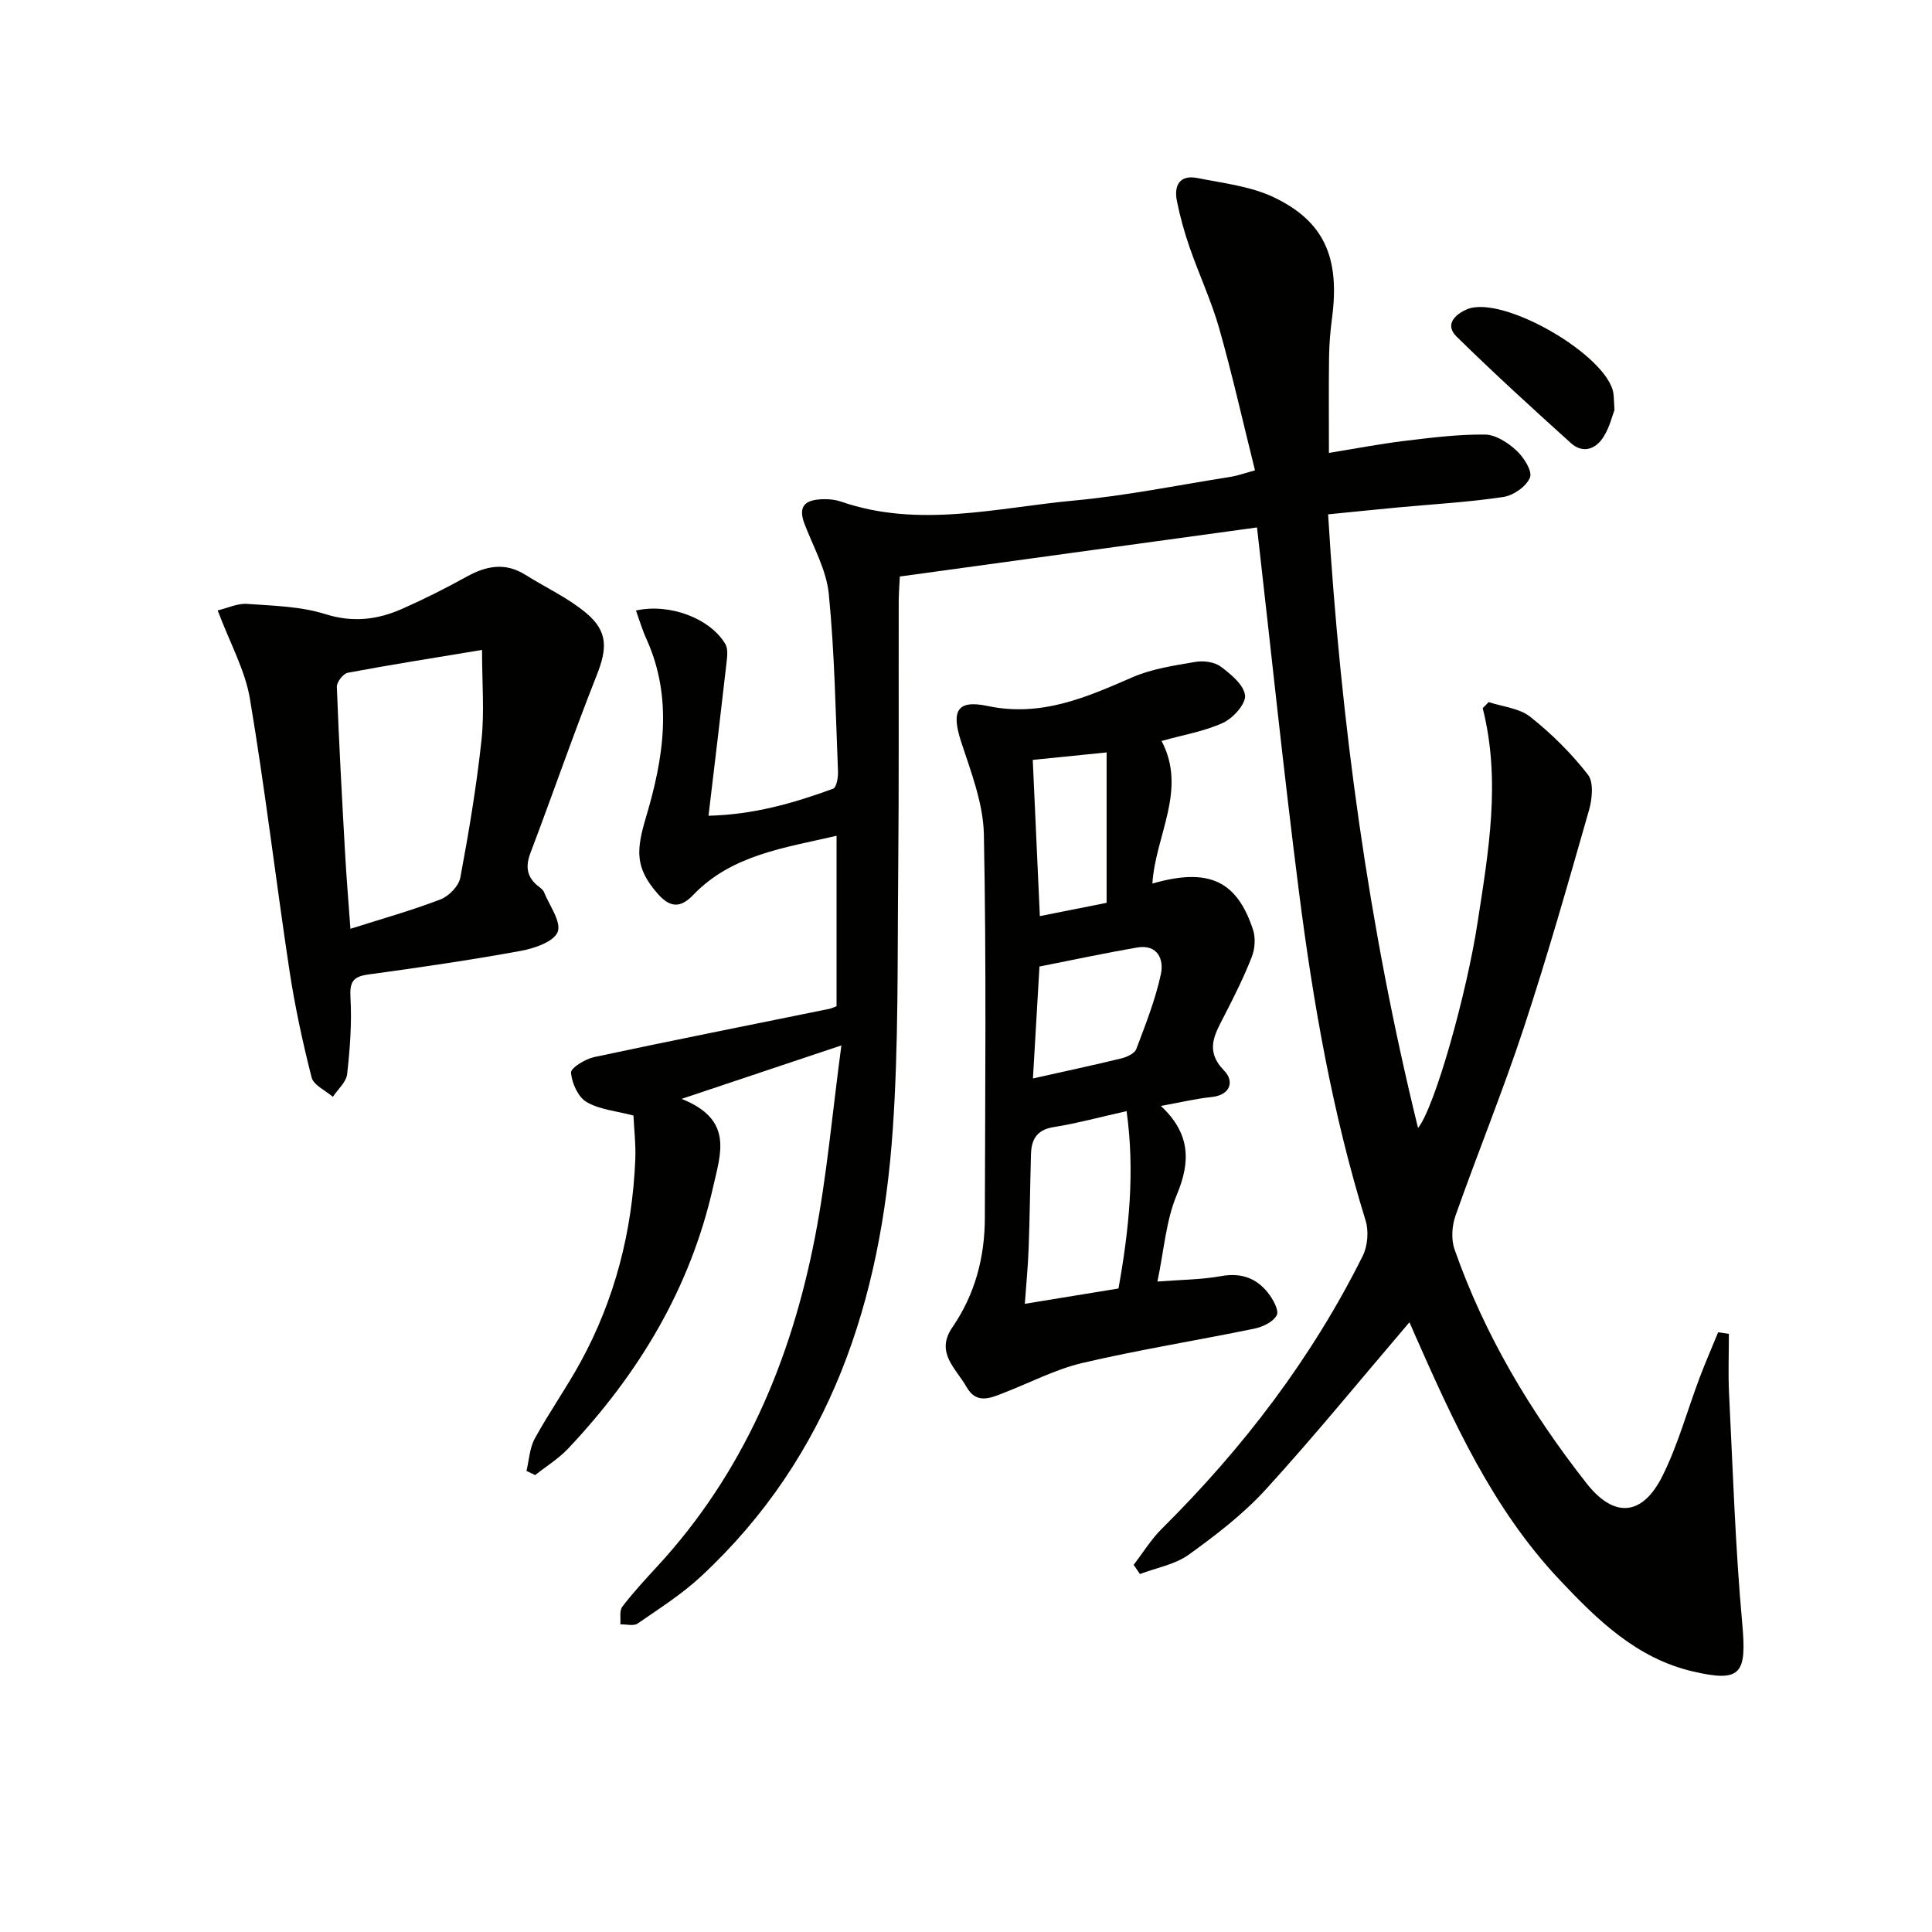
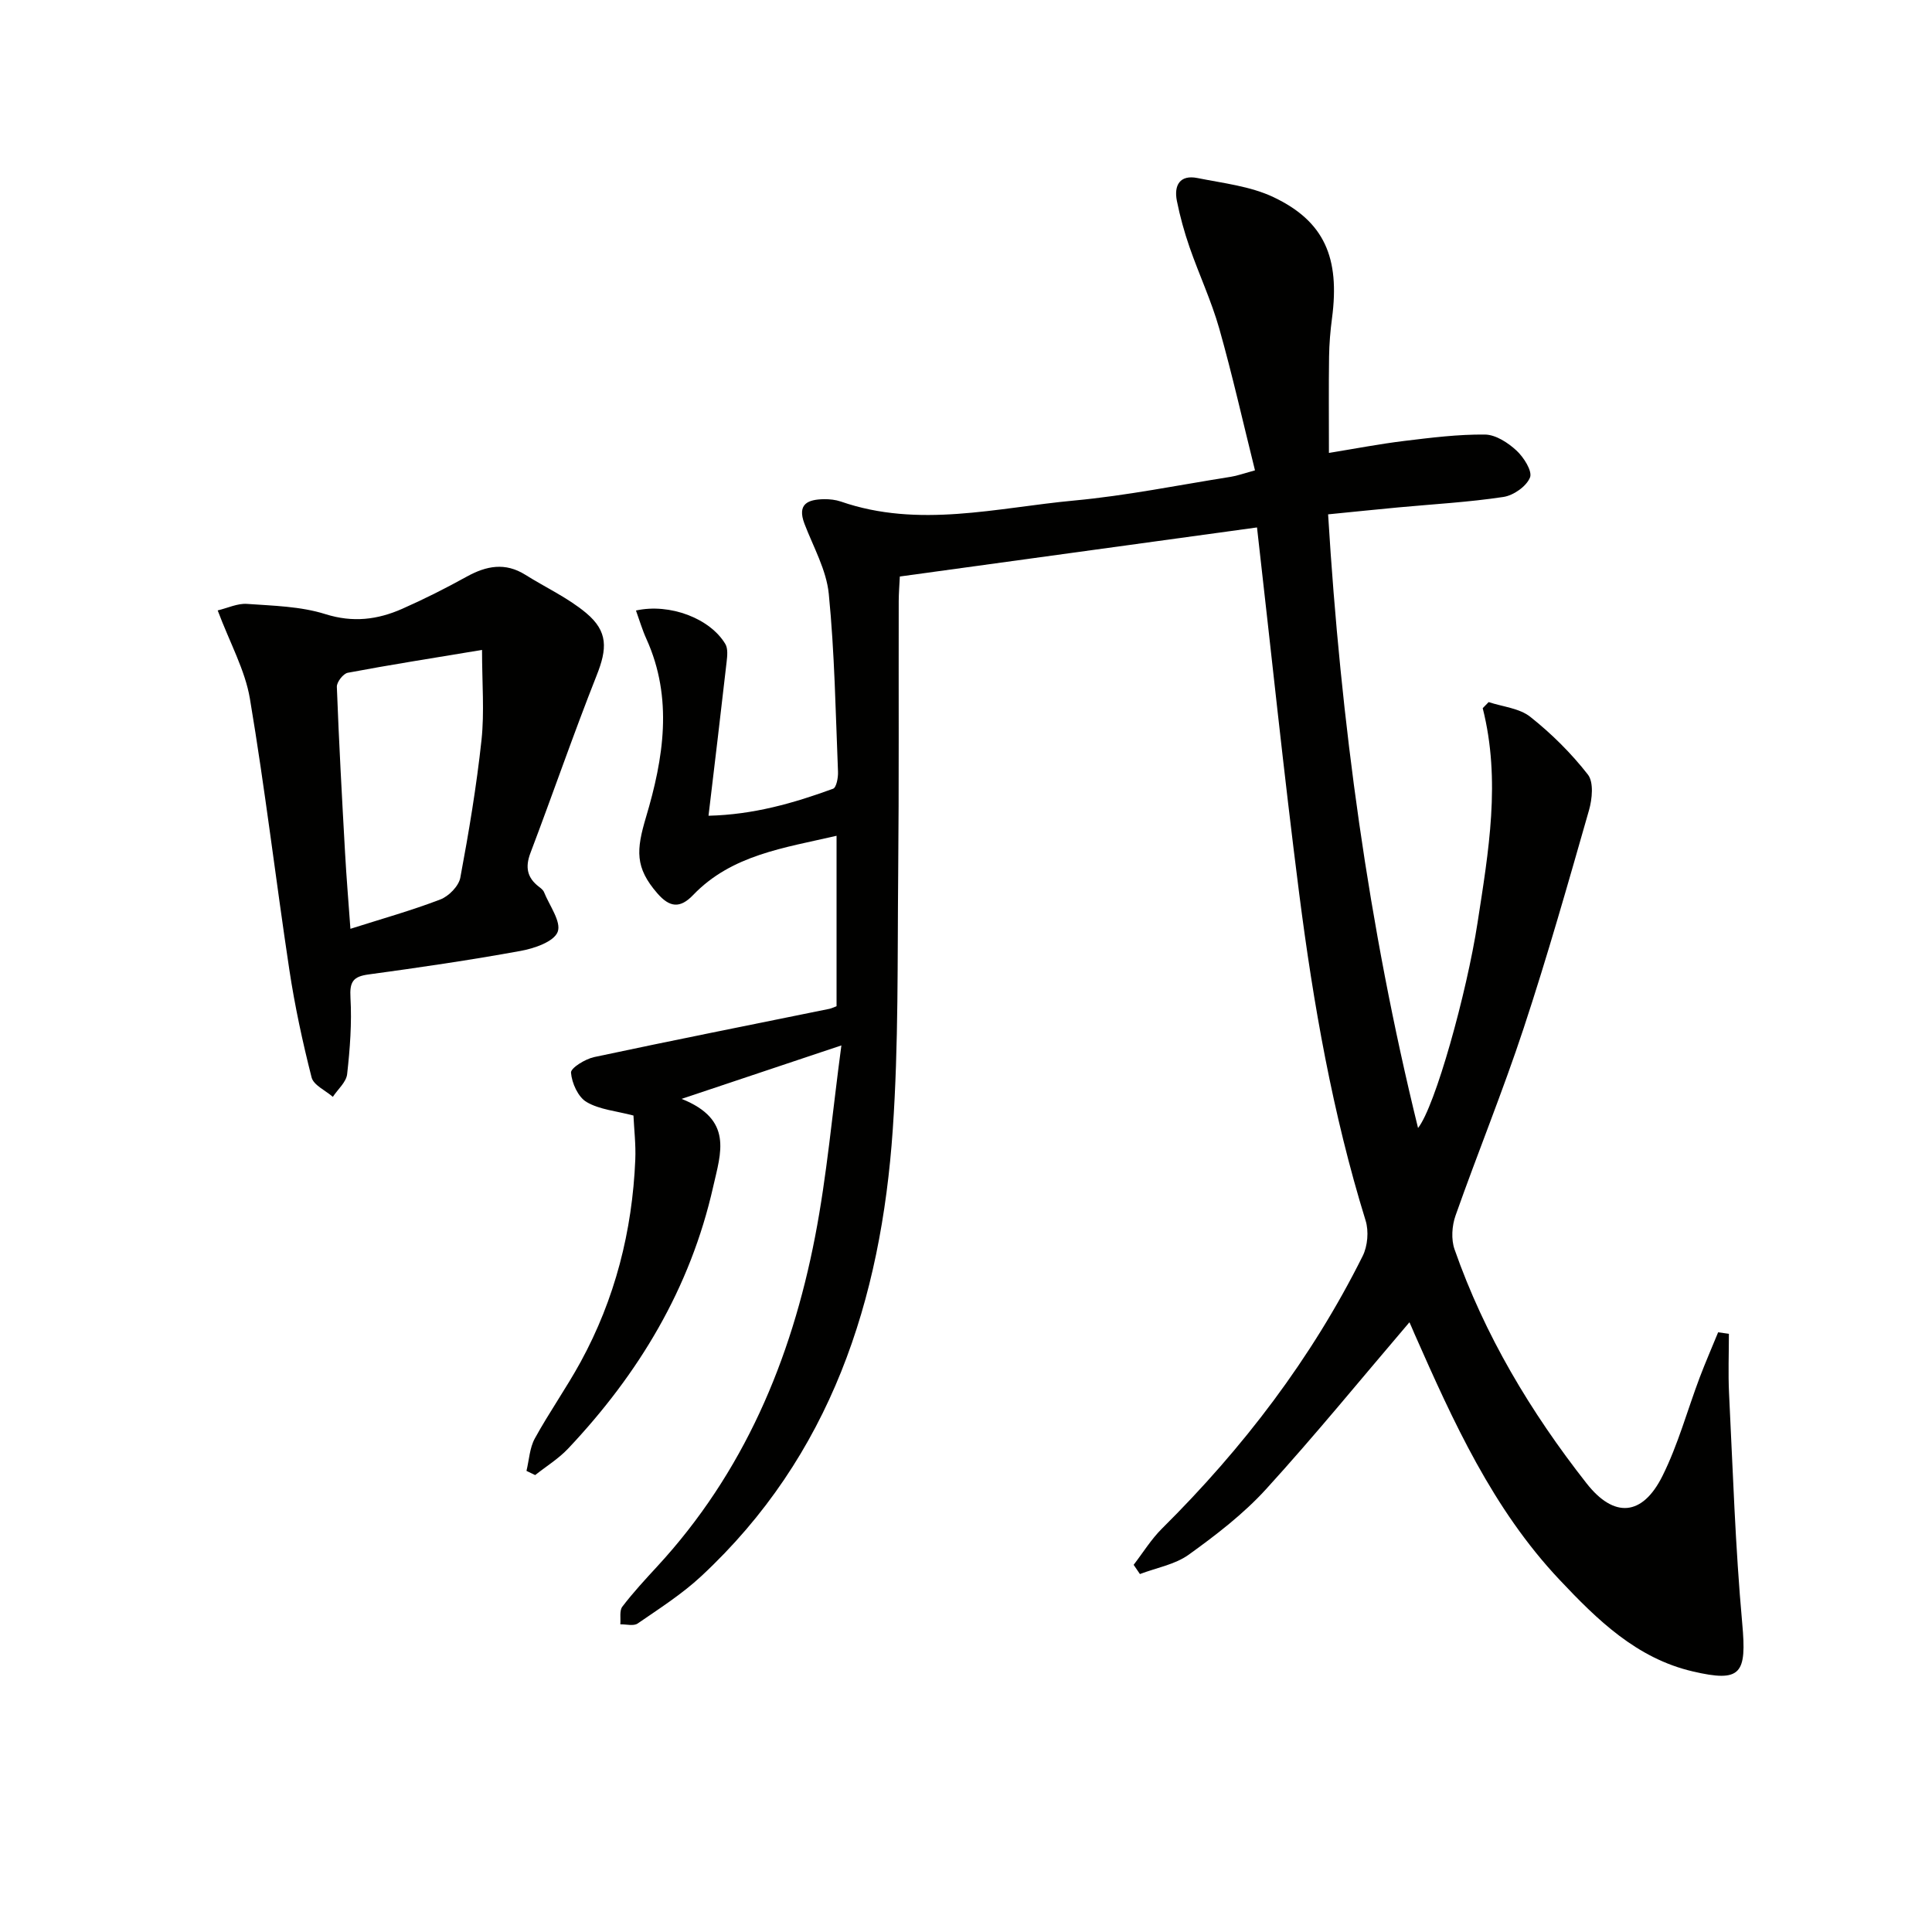
<svg xmlns="http://www.w3.org/2000/svg" enable-background="new 0 0 400 400" viewBox="0 0 400 400">
  <g fill="#010100">
    <path d="m291.81 273.76c-10 11.71-19.55 23.43-29.71 34.58-4.67 5.12-10.32 9.46-15.97 13.53-2.86 2.06-6.71 2.72-10.12 4.02-.43-.64-.87-1.27-1.3-1.91 1.94-2.52 3.63-5.29 5.87-7.51 16.79-16.66 30.98-35.23 41.55-56.43 1.03-2.07 1.29-5.15.6-7.35-6.84-22.12-10.82-44.83-13.75-67.71-3.2-25.02-5.8-50.12-8.73-75.78-24.44 3.36-49.02 6.73-73.95 10.16-.09 1.82-.22 3.44-.23 5.06-.04 18.83.07 37.66-.11 56.49-.17 17.64.09 35.34-1.12 52.92-2.43 35.33-12.83 67.57-39.67 92.52-3.98 3.7-8.65 6.68-13.15 9.78-.84.58-2.38.14-3.59.17.11-1.24-.22-2.82.42-3.66 2.21-2.9 4.7-5.59 7.17-8.27 17.93-19.41 27.79-42.78 32.73-68.32 2.45-12.64 3.56-25.54 5.45-39.61-11.5 3.85-21.44 7.18-33.08 11.07 10.74 4.29 8.12 11.16 6.54 18.17-4.74 21.06-15.42 38.75-30.06 54.26-1.98 2.09-4.52 3.65-6.8 5.46-.6-.29-1.2-.58-1.8-.87.55-2.25.65-4.75 1.73-6.71 2.95-5.38 6.52-10.43 9.47-15.82 7.13-13.04 10.71-27.11 11.33-41.92.13-3.13-.25-6.28-.38-9.12-3.57-.95-7.03-1.22-9.71-2.8-1.75-1.03-3.05-3.91-3.22-6.07-.08-.98 2.94-2.83 4.78-3.23 16.21-3.46 32.47-6.68 48.71-9.99.47-.1.91-.33 1.49-.55 0-11.59 0-23.15 0-35.28-10.92 2.53-21.72 3.95-29.7 12.27-2.73 2.85-4.88 2.54-7.39-.34-4.68-5.37-4.38-8.99-2.36-15.79 3.61-12.11 5.66-24.59.08-36.9-.85-1.87-1.43-3.86-2.16-5.88 7.01-1.55 15.35 1.64 18.5 6.93.57.95.41 2.47.27 3.7-1.18 10.39-2.43 20.77-3.75 31.86 9.31-.22 17.63-2.61 25.79-5.59.69-.25 1.07-2.31 1.02-3.51-.5-12.29-.7-24.62-1.91-36.84-.49-4.95-3.2-9.71-5.03-14.5-1.58-4.15.73-5.05 4.08-5.1 1.15-.01 2.37.12 3.45.49 16.12 5.59 32.25 1.28 48.3-.21 10.88-1.01 21.65-3.21 32.47-4.92 1.28-.2 2.53-.66 4.97-1.33-2.47-9.91-4.67-19.72-7.4-29.37-1.63-5.73-4.19-11.19-6.15-16.84-1.08-3.12-1.97-6.34-2.62-9.58-.64-3.22.61-5.46 4.26-4.73 5.31 1.07 10.95 1.68 15.75 3.96 10.54 5 13.76 12.56 12.11 25.05-.35 2.63-.57 5.29-.61 7.94-.09 6.31-.03 12.62-.03 19.96 5.45-.88 10.55-1.87 15.69-2.49 5.52-.67 11.09-1.37 16.63-1.31 2.21.03 4.75 1.68 6.5 3.3 1.51 1.39 3.34 4.27 2.81 5.59-.74 1.84-3.42 3.72-5.51 4.03-7.22 1.09-14.54 1.49-21.83 2.17-4.6.43-9.2.91-14.46 1.43 2.61 42.94 8.34 85.21 18.62 127.05 3.54-4.44 10.08-27.91 12.32-42.5 2.27-14.74 4.86-29.43 1.07-44.42.41-.42.82-.84 1.23-1.26 2.92.97 6.37 1.26 8.63 3.06 4.39 3.48 8.47 7.53 11.91 11.94 1.24 1.58.9 5.05.24 7.37-4.32 15.1-8.61 30.23-13.53 45.14-4.31 13.07-9.53 25.83-14.11 38.81-.75 2.12-.93 4.92-.2 6.99 6.21 17.76 15.76 33.7 27.33 48.44 5.67 7.23 11.54 6.84 15.71-1.52 3.23-6.47 5.15-13.6 7.72-20.41 1.19-3.14 2.54-6.23 3.81-9.34.74.1 1.49.21 2.23.31 0 4.1-.17 8.2.03 12.29.79 15.89 1.29 31.82 2.73 47.66.95 10.47-.2 12.3-10.28 9.94-11.59-2.71-19.72-10.66-27.54-18.96-13.85-14.69-22.01-32.75-30.02-50.89-.41-.99-.87-2.01-1.06-2.43z" />
-     <path d="m240.34 228.97c6.09 5.68 6.22 11.46 3.3 18.41-2.24 5.34-2.64 11.47-4.01 17.95 5-.39 9.15-.39 13.16-1.12 4.09-.74 7.28.35 9.73 3.45 1.03 1.31 2.33 3.62 1.82 4.63-.7 1.38-2.9 2.43-4.63 2.79-11.85 2.44-23.81 4.35-35.58 7.1-5.59 1.31-10.85 4.08-16.26 6.18-2.82 1.1-5.7 2.44-7.77-1.22-2.16-3.82-6.53-7.09-2.92-12.34 4.67-6.79 6.7-14.43 6.72-22.59.06-26.49.33-52.99-.2-79.47-.13-6.42-2.66-12.89-4.7-19.14-2.04-6.26-1-8.8 5.43-7.44 11.16 2.35 20.44-1.77 30.08-5.96 4.03-1.75 8.59-2.41 12.98-3.16 1.68-.29 3.94 0 5.24.97 2.1 1.56 4.79 3.77 5.04 5.95.2 1.76-2.45 4.71-4.51 5.67-3.84 1.78-8.17 2.49-12.77 3.78 5.35 10.11-1.28 19.54-1.9 29.52 11.6-3.34 17.48-.64 20.83 9.54.56 1.69.41 3.97-.25 5.65-1.63 4.16-3.64 8.19-5.69 12.17-1.97 3.84-4.12 7.21 0 11.41 2.02 2.06 1.43 5.03-2.7 5.44-3.23.33-6.42 1.11-10.44 1.83zm-7.09 1.08c-5.76 1.29-10.41 2.56-15.14 3.31-3.49.56-4.58 2.6-4.66 5.65-.18 6.48-.24 12.96-.48 19.44-.13 3.68-.5 7.35-.79 11.49 7.1-1.16 13.25-2.17 19.39-3.17 2.22-12.35 3.41-24.24 1.68-36.72zm-18.04-29.94c-.44 7.57-.88 15.1-1.35 23.17 6.7-1.5 12.52-2.74 18.3-4.15 1.15-.28 2.74-1.01 3.09-1.92 1.93-5.1 3.95-10.22 5.1-15.52.66-3.05-.67-6.26-4.96-5.51-6.67 1.15-13.3 2.57-20.18 3.93zm-1.39-42.78c.49 10.81.97 21.34 1.47 32.34 5.19-1.03 9.83-1.96 13.82-2.75 0-10.62 0-20.63 0-31.14-5.5.55-10.06 1.01-15.29 1.55z" />
    <path d="m45.07 126.38c2.09-.5 4.12-1.49 6.07-1.35 5.45.39 11.1.5 16.23 2.12 5.72 1.8 10.8 1.15 15.9-1.1 4.55-2.01 9.01-4.26 13.37-6.67 4.06-2.24 7.96-2.99 12.12-.38 4.2 2.64 8.82 4.76 12.59 7.91 4.59 3.84 4.37 7.42 2.17 12.95-4.81 12.15-9.06 24.52-13.7 36.74-1.12 2.96-.68 5.13 1.77 7 .39.3.85.65 1.03 1.08 1.12 2.79 3.64 6.17 2.84 8.26-.78 2.03-4.85 3.43-7.69 3.94-10.44 1.9-20.95 3.44-31.47 4.87-3.21.43-3.93 1.53-3.74 4.8.3 5.26-.1 10.6-.69 15.85-.19 1.65-1.93 3.13-2.96 4.69-1.52-1.33-3.99-2.41-4.4-4.03-1.87-7.35-3.48-14.81-4.61-22.31-2.82-18.69-5.03-37.47-8.16-56.1-1-5.92-4.12-11.48-6.67-18.27zm54.73 8.18c-10.52 1.75-19.18 3.1-27.8 4.73-.94.18-2.3 1.93-2.26 2.91.43 11.45 1.06 22.9 1.7 34.34.28 5.09.71 10.16 1.11 15.76 6.48-2.06 12.66-3.79 18.63-6.08 1.74-.67 3.79-2.76 4.12-4.49 1.77-9.45 3.36-18.96 4.39-28.51.62-5.82.11-11.76.11-18.66z" />
-     <path d="m334.26 84.88c-.42 1.07-.99 3.54-2.26 5.56-1.61 2.57-4.28 3.54-6.77 1.29-8-7.22-15.97-14.49-23.66-22.04-2.59-2.54-.17-4.67 2.15-5.65 7.33-3.11 29.16 9.53 30.32 17.42.1.66.09 1.34.22 3.42z" />
  </g>
</svg>